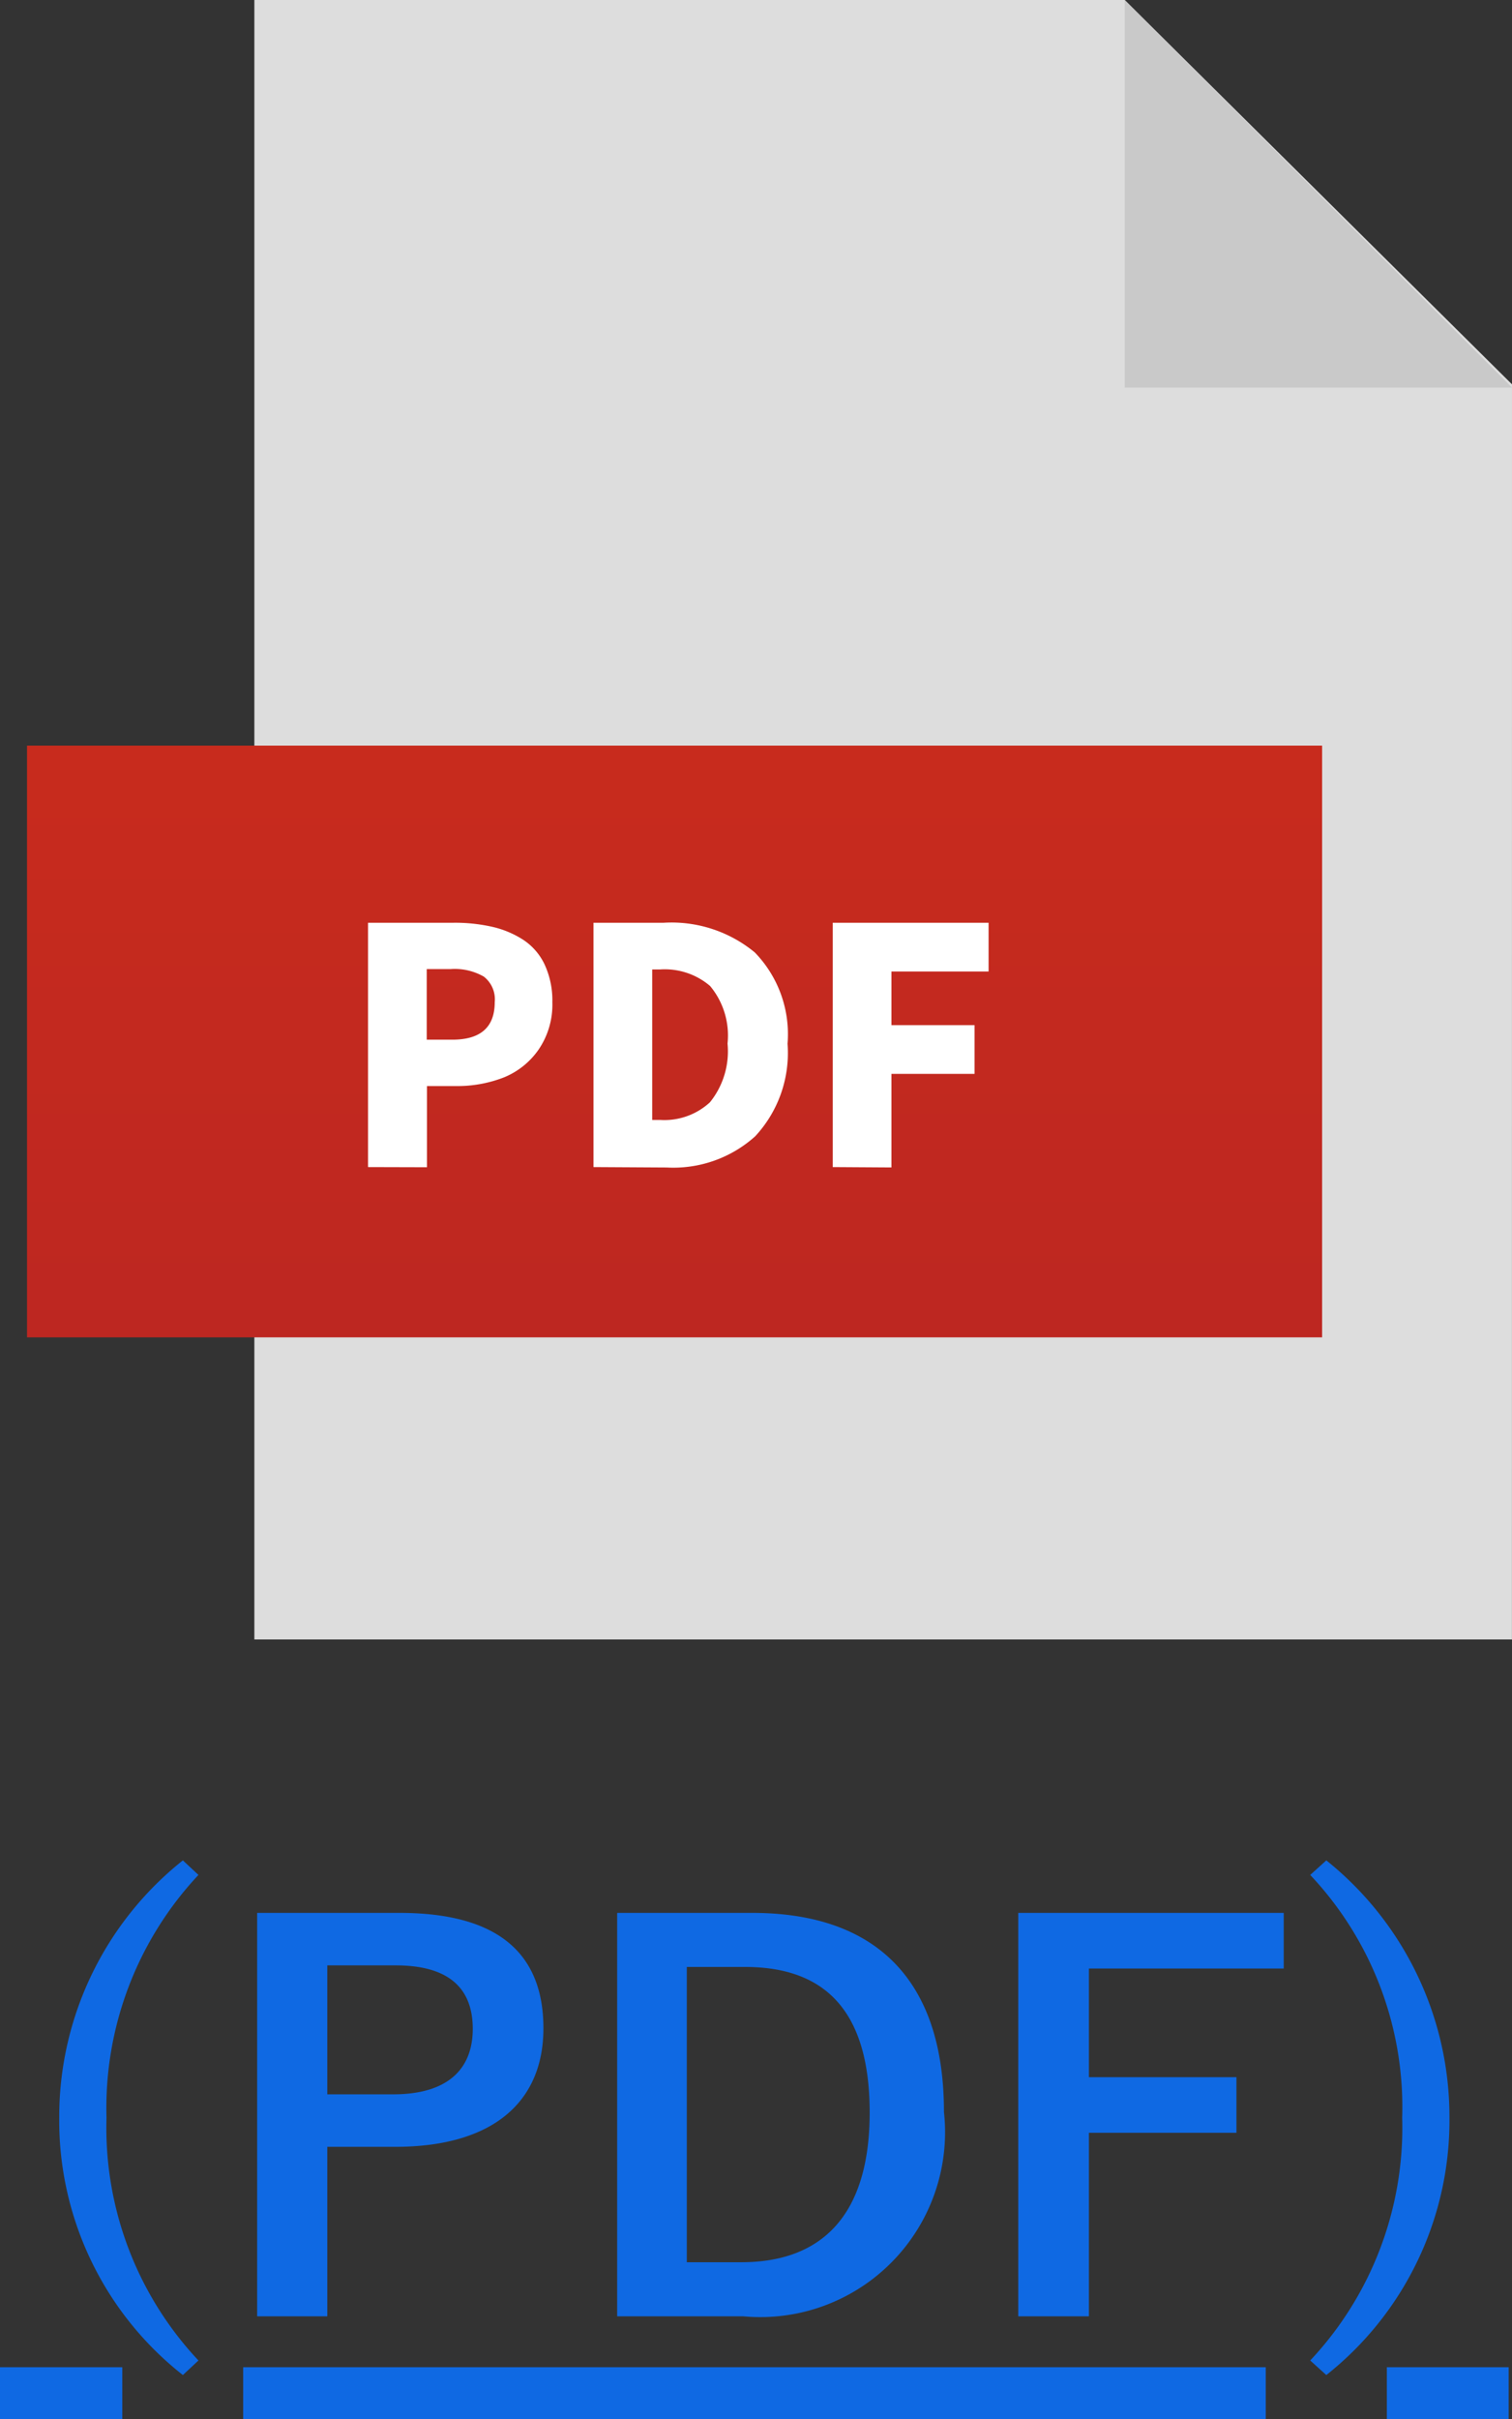
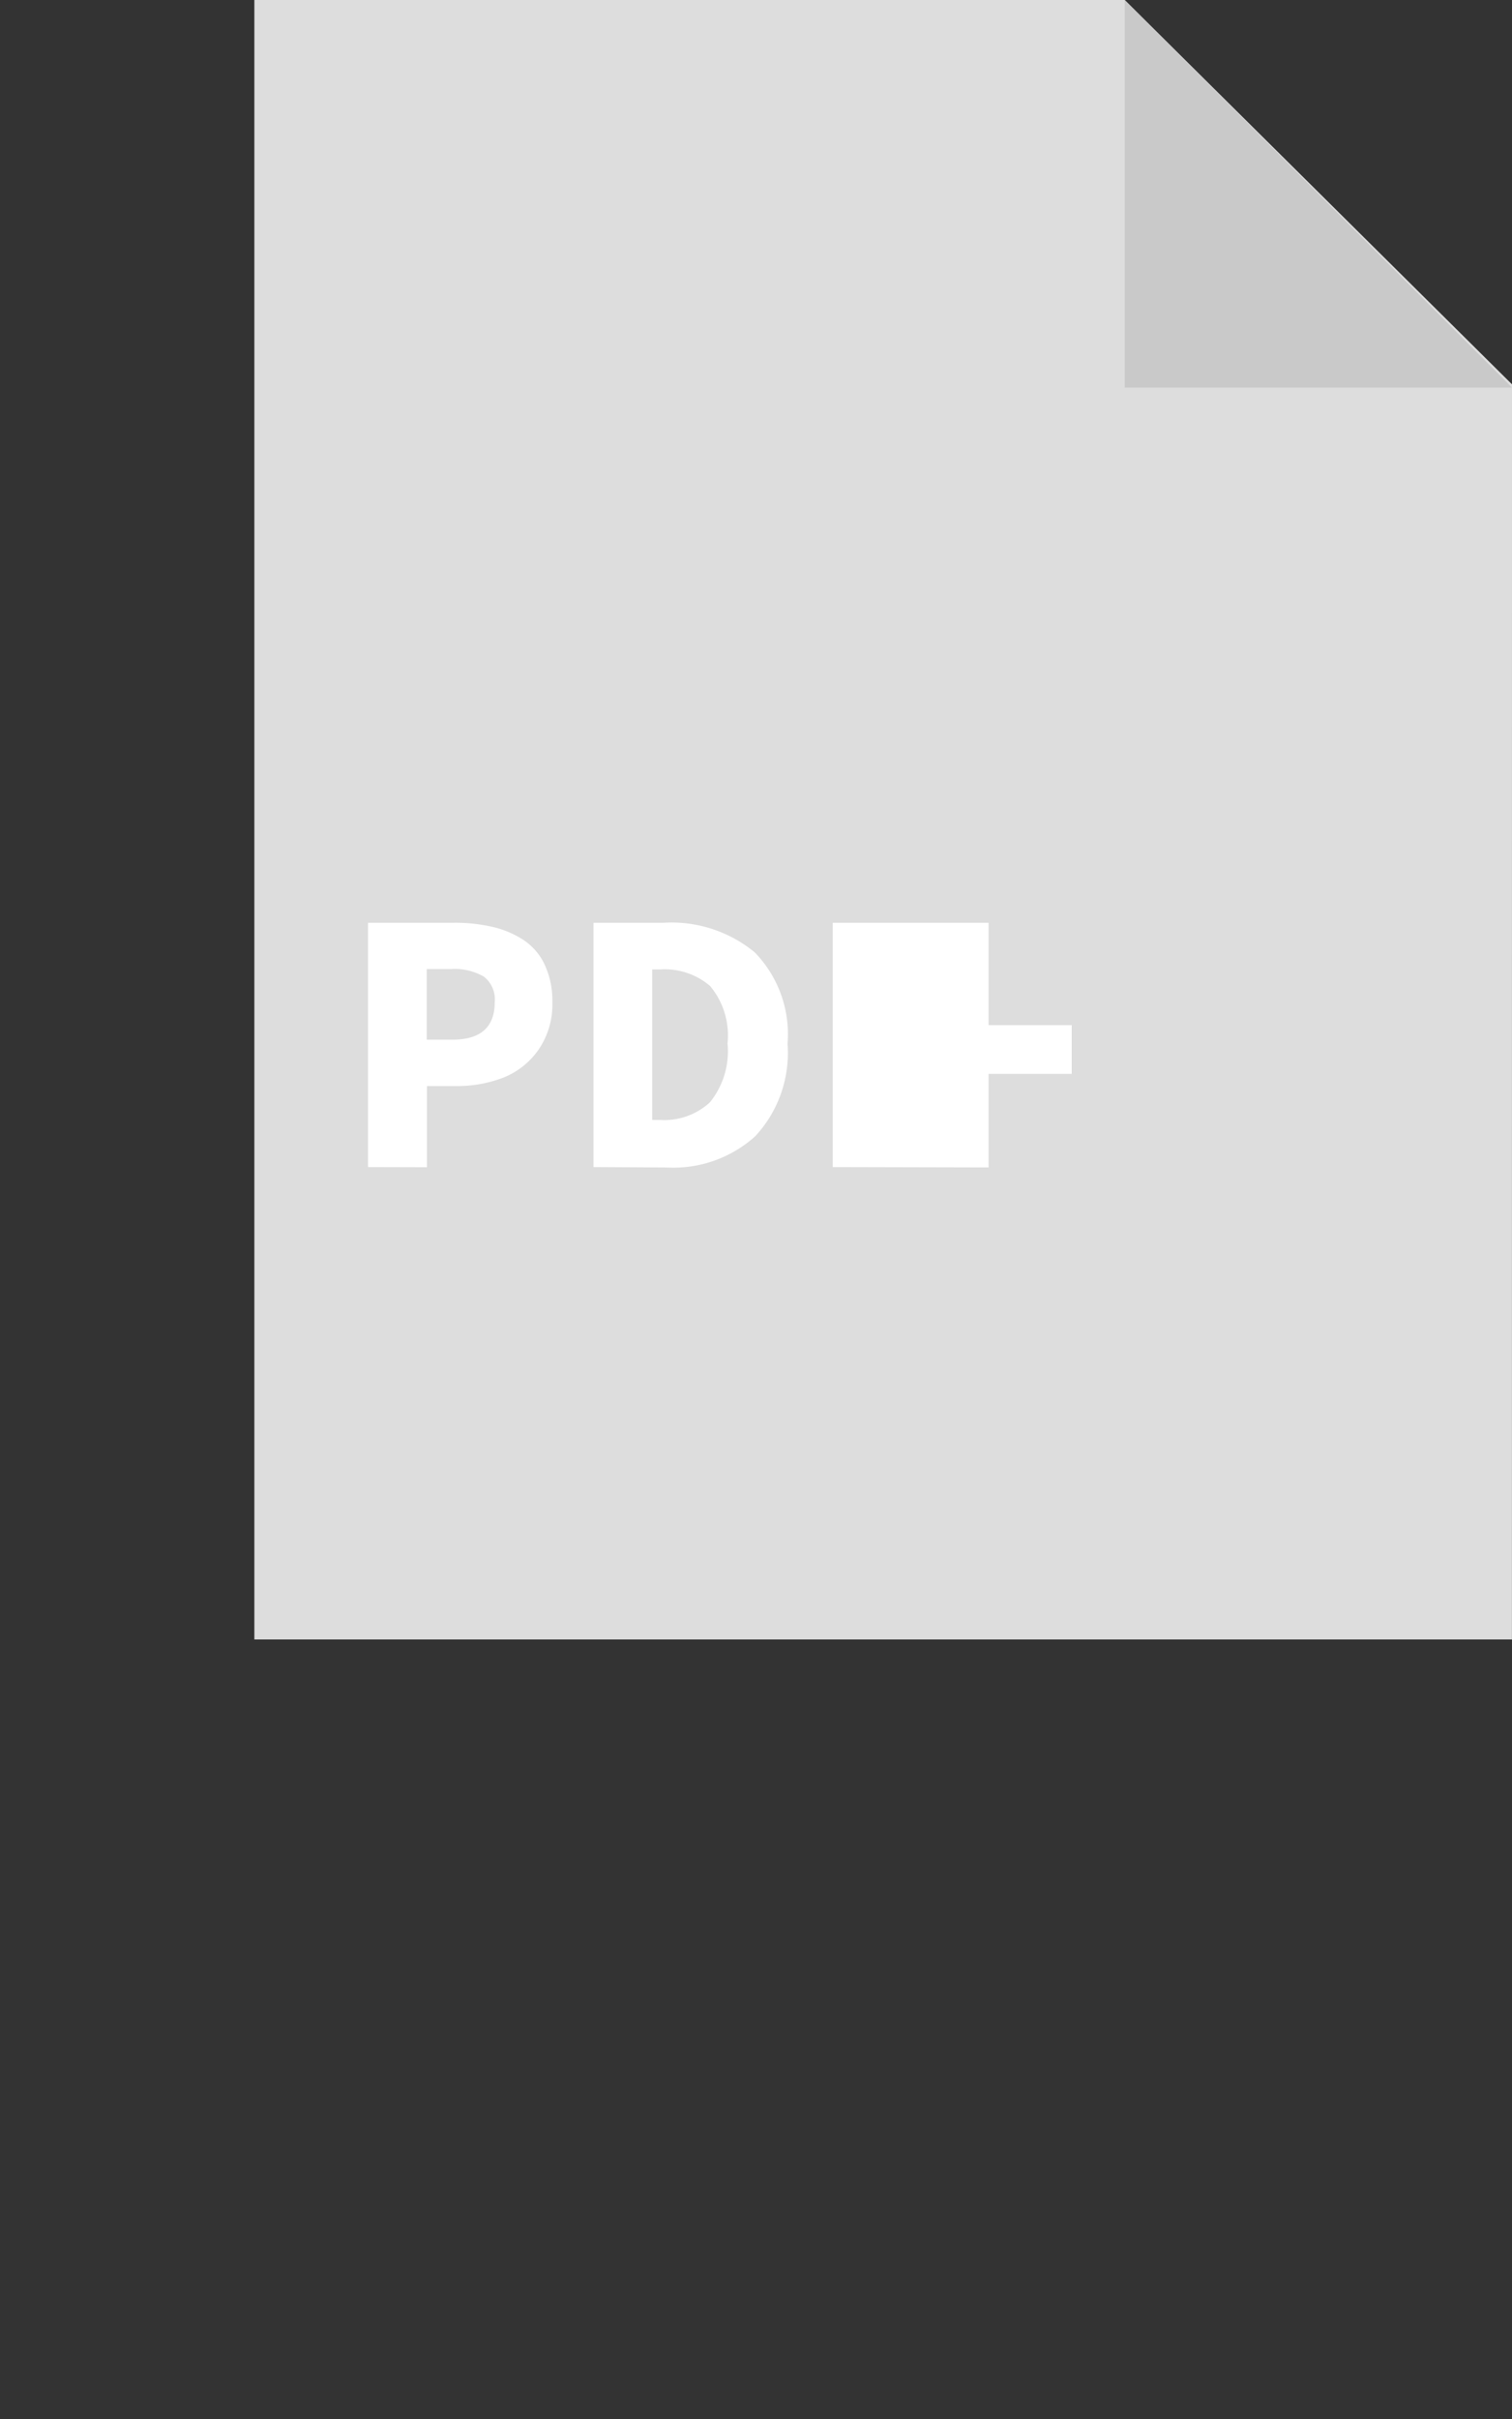
<svg xmlns="http://www.w3.org/2000/svg" width="29.104" height="46.536">
  <rect width="100%" height="100%" fill="#333333" stroke="none" />
  <defs>
    <linearGradient id="a" x1=".5" y1="-.003" x2=".5" y2=".999" gradientUnits="objectBoundingBox">
      <stop offset="0" stop-color="#c82b1d" />
      <stop offset="1" stop-color="#bd2721" />
    </linearGradient>
  </defs>
  <g data-name="グループ 19961">
-     <path data-name="パス 15369" d="M3.52 35.786a6.3 6.3 0 00-2.38 4.95 6.226 6.226 0 002.38 4.95l.3-.28a6.537 6.537 0 01-1.77-4.67 6.553 6.553 0 011.77-4.67zm1.43 1.01v7.76H6.3v-3.26h1.31c1.86 0 2.85-.85 2.85-2.28s-.86-2.22-2.77-2.22zm1.35 1.01h1.32c1.03 0 1.48.45 1.48 1.22 0 .79-.5 1.26-1.53 1.26H6.3zm5.58-1.01v7.76h2.42a3.557 3.557 0 003.87-3.93c0-2.61-1.38-3.83-3.69-3.83zm1.34 1.04h1.12c1.5 0 2.4.8 2.4 2.8 0 2.02-.96 2.88-2.47 2.88h-1.05zm11.49-1.04H19.6v7.76h1.36v-3.53h2.84v-1.07h-2.84v-2.09h3.75zm.51-.73a6.51 6.51 0 011.77 4.67 6.537 6.537 0 01-1.77 4.67l.31.28a6.245 6.245 0 002.37-4.95 6.318 6.318 0 00-2.37-4.95zM0 45.536h2.354v1H0zm4.681 0h19.683v1H4.681zm22.014 0h2.345v1h-2.345z" fill="#0f69e3" />
    <g data-name="グループ 64">
      <g data-name="グループ 61">
        <g data-name="20170821_pdf">
          <g data-name="グループ 60">
            <path data-name="パス 2174" d="M29.103 31.536H4.896V0h16.753l7.455 7.393z" fill="#ddd" />
-             <path data-name="長方形 59" transform="translate(.52 14.343)" fill="url(#a)" d="M0 0h24.929v11.382H0z" />
            <path data-name="パス 2175" d="M21.649 0v7.455h7.455z" fill="#c9c9c9" />
          </g>
        </g>
      </g>
-       <path data-name="パス 2176" d="M7.084 22.45v-4.7h1.648a3.248 3.248 0 01.738.077 1.855 1.855 0 01.6.25 1.161 1.161 0 01.414.478 1.647 1.647 0 01.148.725 1.531 1.531 0 01-.265.91 1.5 1.5 0 01-.673.537 2.468 2.468 0 01-.926.164h-.549v1.562zm1.13-2.451h.494q.815 0 .815-.722a.554.554 0 00-.21-.491 1.126 1.126 0 00-.636-.145h-.463zm3.21 2.451v-4.7h1.352a2.515 2.515 0 011.753.571 2.256 2.256 0 01.63 1.756 2.353 2.353 0 01-.623 1.781 2.355 2.355 0 01-1.7.6zm1.13-.907h.154a1.294 1.294 0 00.957-.339 1.558 1.558 0 00.339-1.13 1.486 1.486 0 00-.336-1.108 1.344 1.344 0 00-.96-.318h-.154zm3.475.907v-4.7h3v.938h-1.87v1.031h1.6v.938h-1.6v1.8z" fill="#fff" />
+       <path data-name="パス 2176" d="M7.084 22.45v-4.7h1.648a3.248 3.248 0 01.738.077 1.855 1.855 0 01.6.25 1.161 1.161 0 01.414.478 1.647 1.647 0 01.148.725 1.531 1.531 0 01-.265.91 1.5 1.5 0 01-.673.537 2.468 2.468 0 01-.926.164h-.549v1.562zm1.13-2.451h.494q.815 0 .815-.722a.554.554 0 00-.21-.491 1.126 1.126 0 00-.636-.145h-.463zm3.21 2.451v-4.7h1.352a2.515 2.515 0 011.753.571 2.256 2.256 0 01.63 1.756 2.353 2.353 0 01-.623 1.781 2.355 2.355 0 01-1.7.6zm1.13-.907h.154a1.294 1.294 0 00.957-.339 1.558 1.558 0 00.339-1.13 1.486 1.486 0 00-.336-1.108 1.344 1.344 0 00-.96-.318h-.154zm3.475.907v-4.7h3v.938v1.031h1.6v.938h-1.6v1.8z" fill="#fff" />
    </g>
  </g>
</svg>